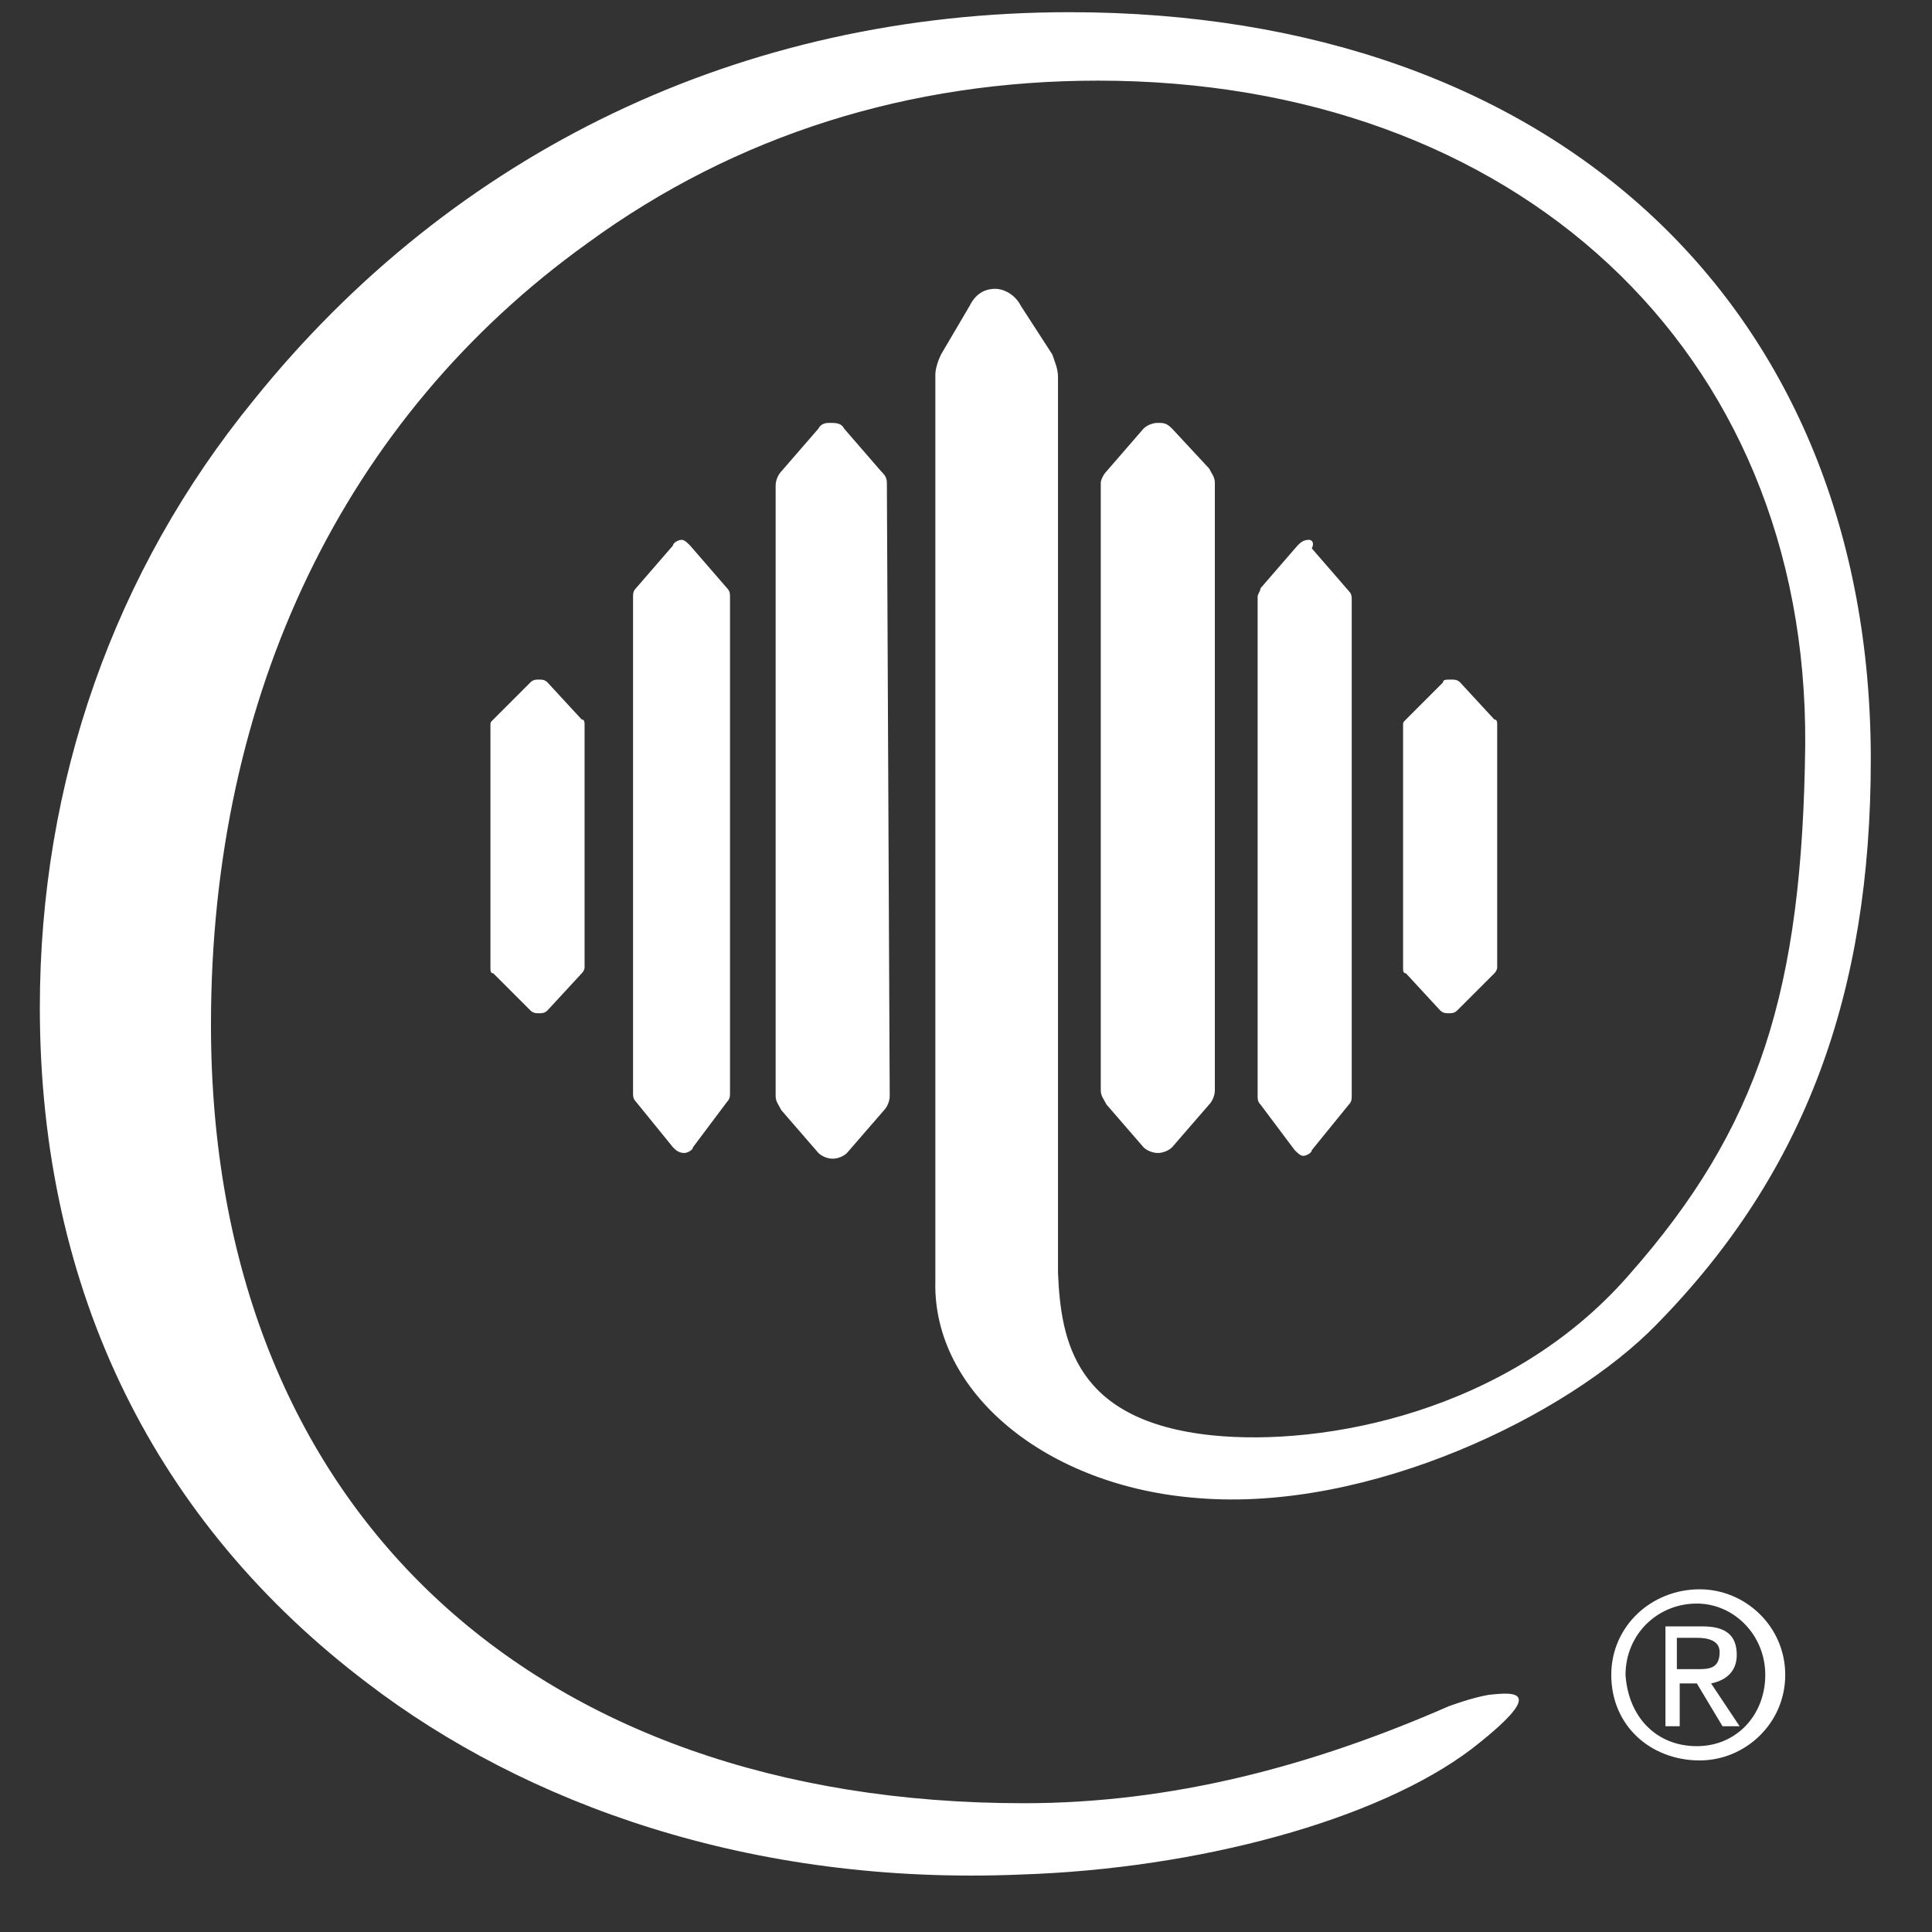
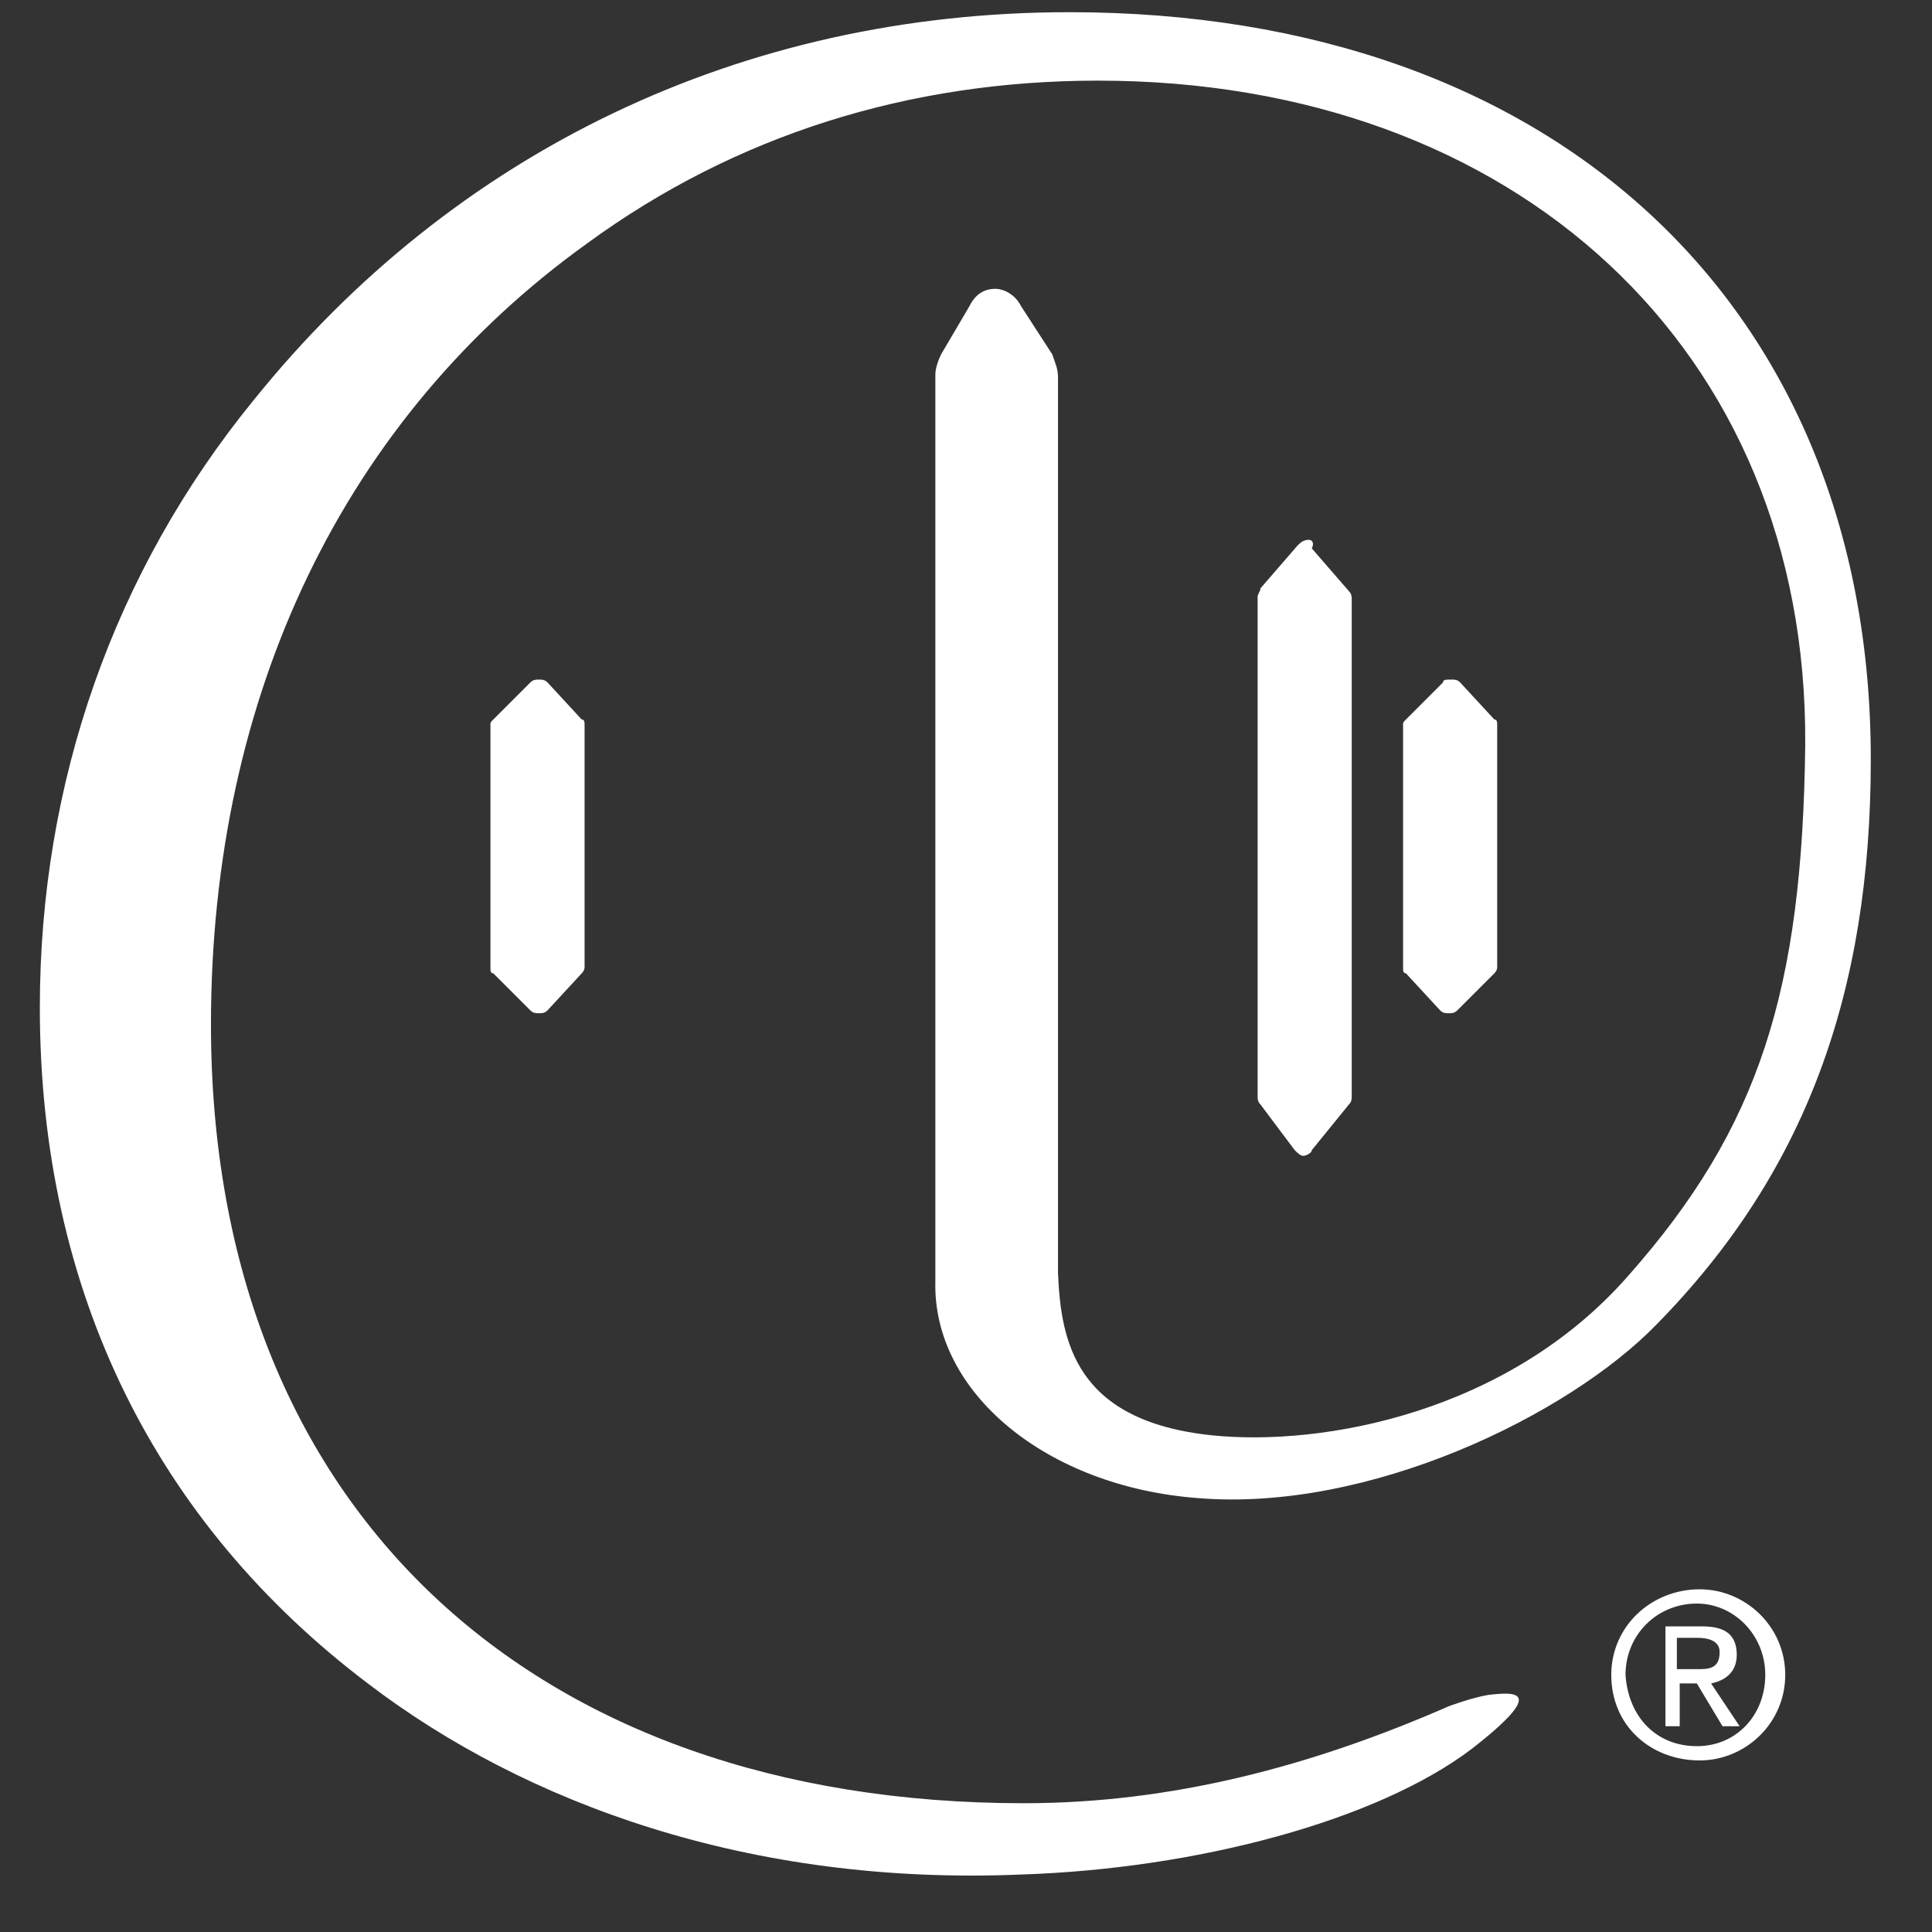
<svg xmlns="http://www.w3.org/2000/svg" width="87" height="87" viewBox="0 0 87 87" fill="none">
  <rect x="0" y="0" width="87" height="87" fill="#333333" stroke="none" />
  <path d="M72.557 75.421C72.557 73.238 74.355 71.568 76.538 71.568C78.593 71.568 80.391 73.238 80.391 75.421C80.391 77.605 78.593 79.274 76.538 79.274C74.355 79.274 72.557 77.733 72.557 75.421ZM76.41 78.632C78.208 78.632 79.492 77.219 79.492 75.421C79.492 73.623 78.079 72.21 76.41 72.21C74.612 72.21 73.199 73.623 73.199 75.421C73.328 77.348 74.612 78.632 76.41 78.632ZM75.639 77.733H74.997V73.238H76.667C77.694 73.238 78.208 73.623 78.208 74.522C78.208 75.293 77.694 75.678 77.052 75.806L78.336 77.733H77.566L76.41 75.806H75.639V77.733ZM76.41 75.164C76.924 75.164 77.437 75.164 77.437 74.394C77.437 73.88 76.924 73.752 76.41 73.752H75.511V75.164H76.41Z" fill="white" />
-   <path d="M36.855 19.3L35.185 21.226C35.057 21.355 34.928 21.611 34.928 21.868V49.352C34.928 49.609 35.057 49.737 35.185 49.994L36.855 51.92C36.983 52.049 37.24 52.177 37.497 52.177C37.754 52.177 38.011 52.049 38.139 51.92L39.809 49.994C39.937 49.866 40.065 49.609 40.065 49.352L39.937 21.74C39.937 21.483 39.809 21.355 39.68 21.226L38.011 19.3C37.882 19.043 37.625 19.043 37.368 19.043C37.24 19.043 36.983 19.043 36.855 19.3Z" fill="white" />
-   <path d="M30.69 24.309C30.562 24.309 30.305 24.437 30.305 24.565L28.635 26.492C28.507 26.62 28.507 26.749 28.507 26.877V49.224C28.507 49.352 28.507 49.48 28.635 49.609L30.305 51.664C30.433 51.792 30.562 51.92 30.819 51.92C30.947 51.92 31.204 51.792 31.204 51.664L32.745 49.609C32.873 49.48 32.873 49.352 32.873 49.224V26.877C32.873 26.749 32.873 26.62 32.745 26.492L31.075 24.565C30.947 24.437 30.819 24.309 30.69 24.309Z" fill="white" />
  <path d="M24.269 30.602C24.14 30.602 24.012 30.602 23.883 30.73L22.214 32.4C22.085 32.528 22.085 32.528 22.085 32.656V43.573C22.085 43.701 22.085 43.83 22.214 43.83L23.883 45.499C24.012 45.628 24.14 45.628 24.269 45.628C24.397 45.628 24.526 45.628 24.654 45.499L26.195 43.83C26.324 43.701 26.324 43.573 26.324 43.573V32.656C26.324 32.528 26.324 32.4 26.195 32.4L24.654 30.73C24.526 30.602 24.397 30.602 24.269 30.602Z" fill="white" />
-   <path d="M52.137 19.043C51.88 19.043 51.624 19.171 51.495 19.3L49.826 21.226C49.697 21.355 49.569 21.611 49.569 21.74V49.095C49.569 49.352 49.697 49.48 49.826 49.737L51.495 51.664C51.624 51.792 51.88 51.92 52.137 51.92C52.394 51.92 52.651 51.792 52.779 51.664L54.449 49.737C54.578 49.609 54.706 49.352 54.706 49.095V21.74C54.706 21.483 54.578 21.355 54.449 21.098L52.779 19.3C52.523 19.043 52.394 19.043 52.137 19.043Z" fill="white" />
  <path d="M58.43 24.565L56.761 26.492C56.761 26.62 56.632 26.749 56.632 26.877V49.352C56.632 49.48 56.632 49.609 56.761 49.737L58.302 51.792C58.43 51.92 58.559 52.049 58.687 52.049C58.816 52.049 59.072 51.92 59.072 51.792L60.742 49.737C60.87 49.609 60.87 49.48 60.87 49.352V27.006C60.87 26.877 60.87 26.749 60.742 26.62L59.072 24.694C59.201 24.437 59.072 24.309 58.944 24.309C58.687 24.309 58.559 24.437 58.43 24.565Z" fill="white" />
  <path d="M64.98 30.73L63.311 32.4C63.182 32.528 63.182 32.528 63.182 32.656V43.573C63.182 43.701 63.182 43.83 63.311 43.83L64.852 45.499C64.98 45.628 65.109 45.628 65.237 45.628C65.365 45.628 65.494 45.628 65.622 45.499L67.292 43.83C67.42 43.701 67.42 43.573 67.42 43.573V32.656C67.42 32.528 67.42 32.4 67.292 32.4L65.751 30.73C65.622 30.602 65.494 30.602 65.365 30.602C65.109 30.602 64.98 30.602 64.98 30.73Z" fill="white" />
  <path d="M53.935 67.46C61.641 68.102 70.631 63.735 74.612 59.626C81.291 52.819 84.244 44.728 84.244 34.197C84.244 13.905 70.117 0.549 48.156 0.549C33.387 0.549 20.416 6.842 11.426 18.015C5.133 25.721 1.794 35.224 1.794 45.37C1.794 58.213 7.059 68.615 16.563 75.807C23.627 81.201 33.772 84.926 45.973 84.412C53.935 84.155 62.026 81.972 66.264 78.761C69.732 76.064 68.191 76.193 67.035 76.321C66.264 76.45 65.237 76.835 65.237 76.835C59.073 79.532 52.78 81.201 46.101 81.201C24.012 81.201 9.5 67.973 9.5 46.141C9.5 31.243 15.536 18.785 26.452 10.951C33.13 6.071 40.964 3.631 49.441 3.631C68.191 3.631 81.419 15.703 81.291 33.555C81.162 44.599 79.236 50.764 73.328 57.442C67.934 63.607 59.586 65.148 54.578 64.634C48.413 63.992 47.771 60.396 47.643 57.314V56.928V16.988C47.643 16.602 47.514 16.345 47.386 15.96L45.973 13.777C45.716 13.263 45.202 13.006 44.817 13.006C44.303 13.006 43.918 13.263 43.661 13.777L42.377 15.96C42.249 16.217 42.12 16.602 42.12 16.859V56.415V57.699C41.992 62.708 47.129 66.946 53.935 67.46Z" fill="white" />
</svg>